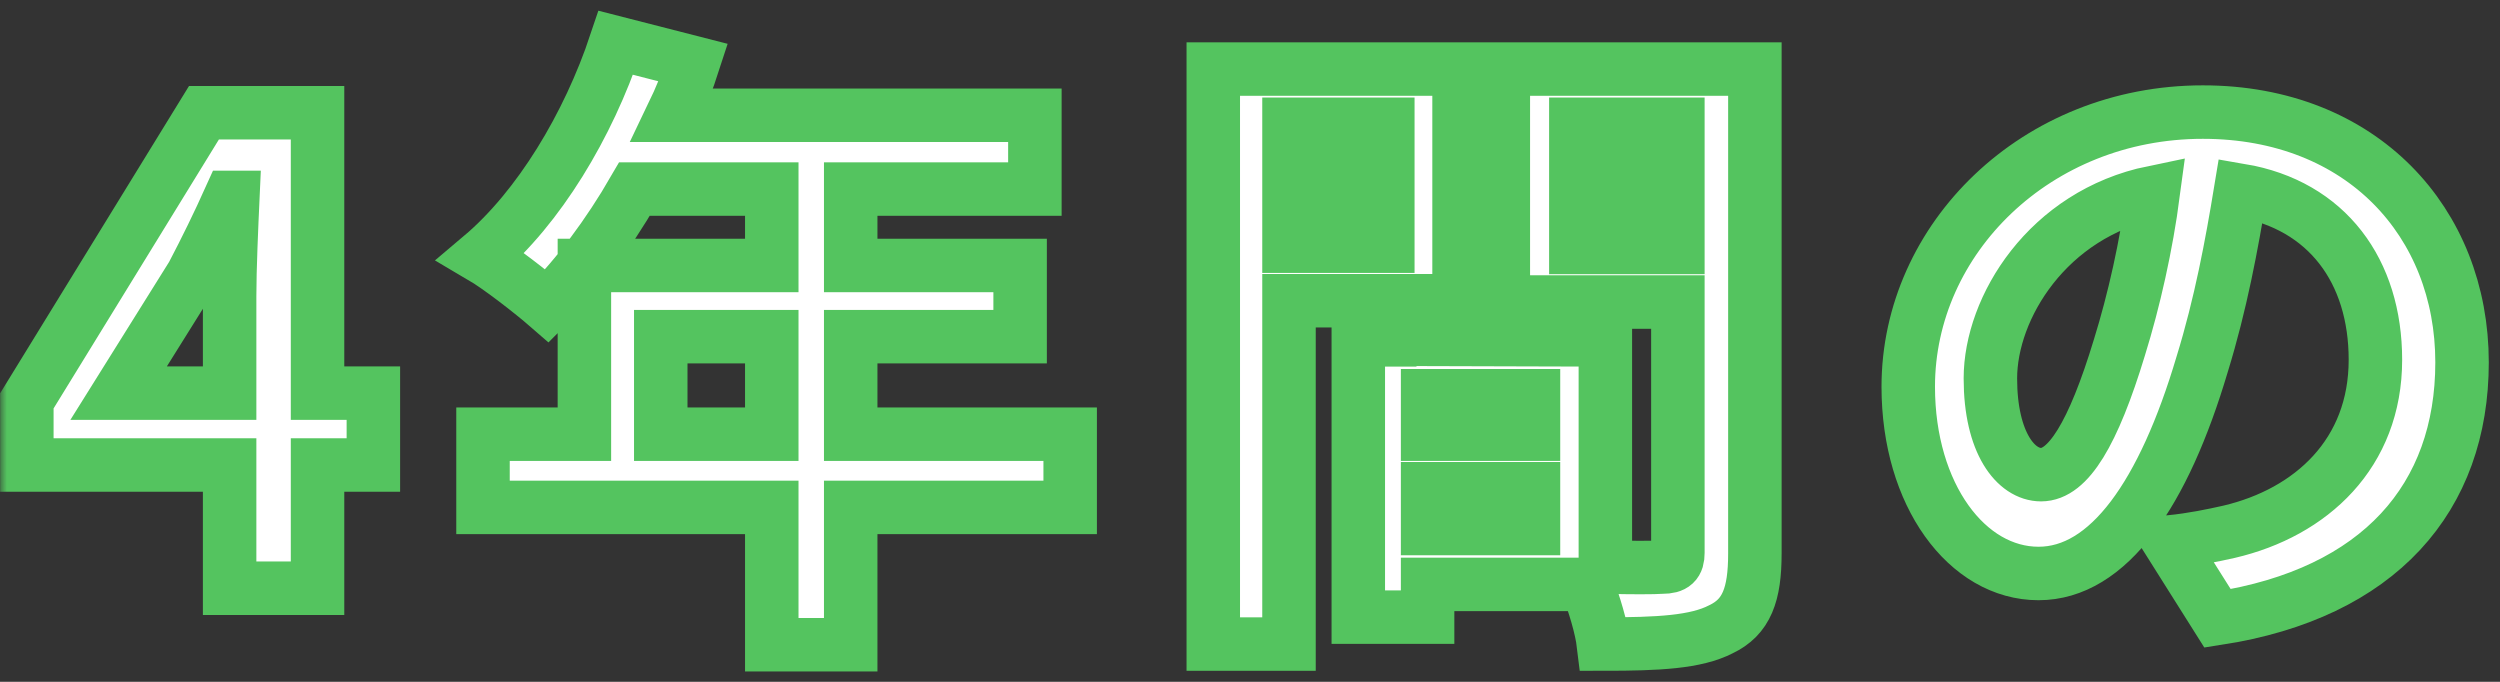
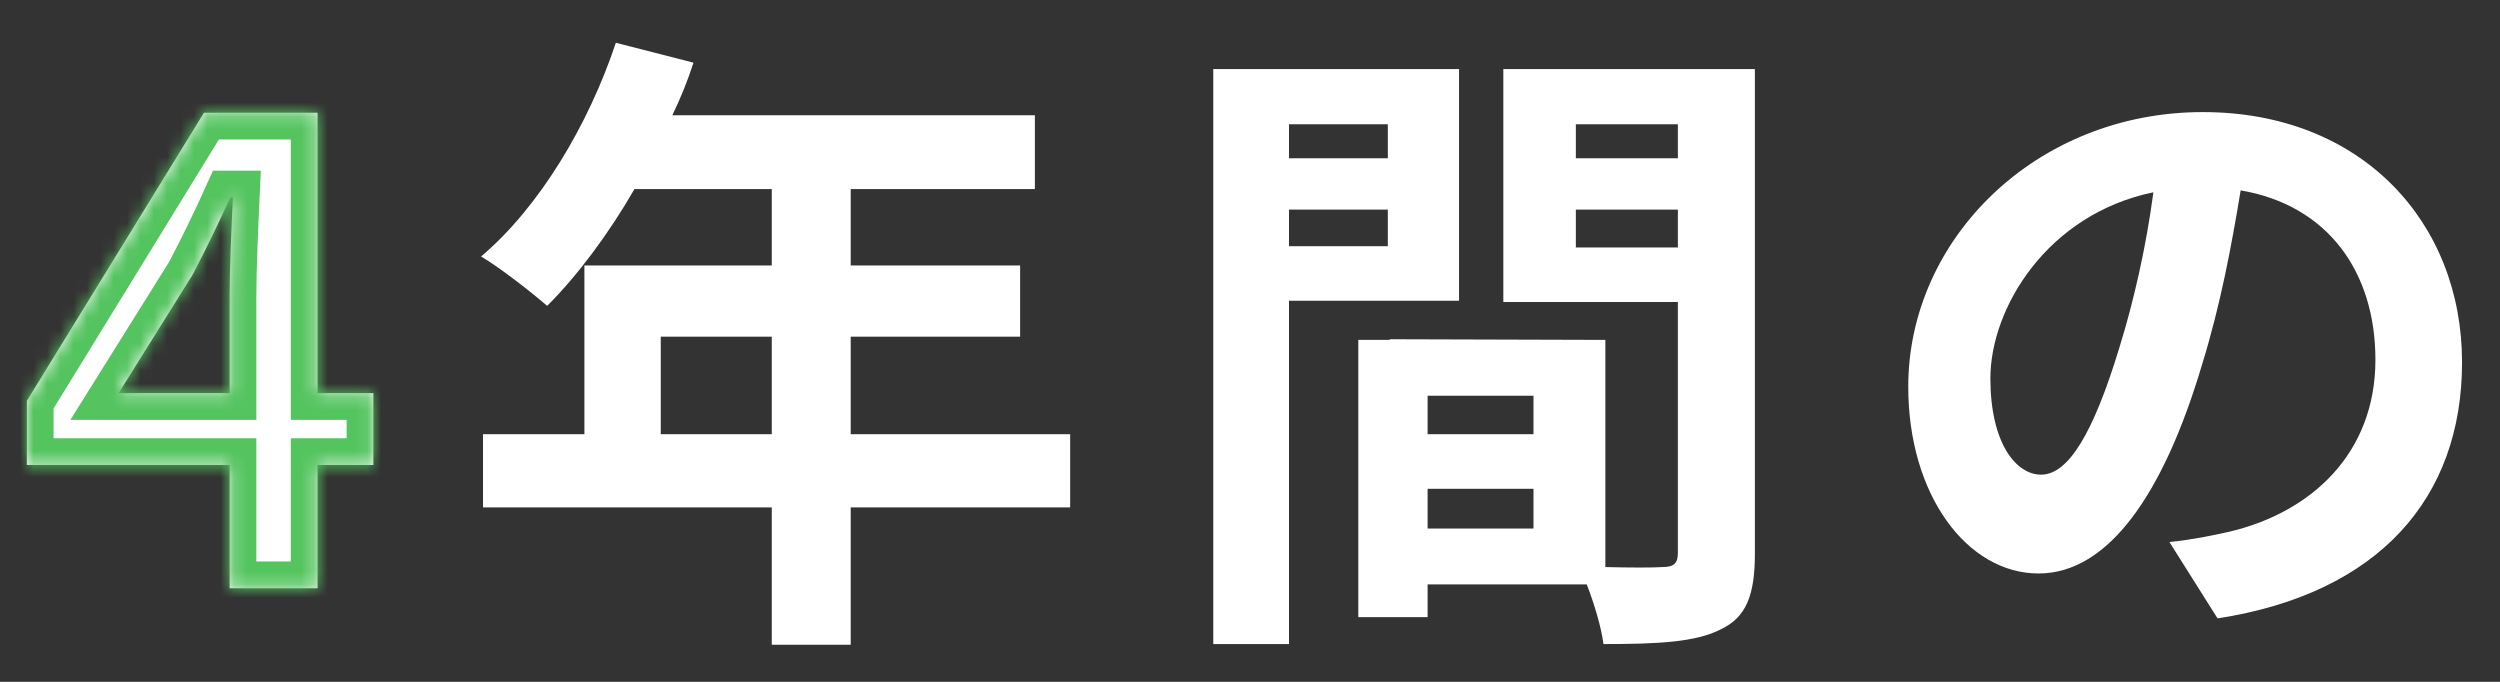
<svg xmlns="http://www.w3.org/2000/svg" width="187" height="51" viewBox="0 0 187 51" fill="none">
  <rect x="0" y="0" width="187" height="51" fill="#333333" stroke="none" />
  <mask id="path-1-outside-1_1913_46184" maskUnits="userSpaceOnUse" x="0.008" y="0.2" width="187" height="51" fill="black">
-     <rect fill="white" x="0.008" y="0.2" width="187" height="51" />
    <path d="M8.872 29.408H17.176V22.16C17.176 20.096 17.32 16.88 17.416 14.768H17.224C16.36 16.688 15.4 18.656 14.392 20.576L8.872 29.408ZM17.176 44V34.784H2.008V29.984L15.256 8.432H23.752V29.408H27.928V34.784H23.752V44H17.176Z" />
    <path d="M49.425 32.48H57.729V25.184H49.425V32.48ZM80.049 32.48V37.952H63.633V48.224H57.729V37.952H36.129V32.48H43.713V19.856H57.729V14.144H47.457C45.489 17.552 43.185 20.624 40.929 22.88C39.825 21.92 37.377 20 35.985 19.184C40.305 15.536 44.001 9.392 46.065 3.2L51.873 4.688C51.441 6.032 50.913 7.328 50.289 8.624H77.409V14.144H63.633V19.856H76.305V25.184H63.633V32.48H80.049Z" />
    <path d="M103.809 9.296H96.417V11.84H103.809V9.296ZM96.417 18.416H103.809V15.68H96.417V18.416ZM109.137 22.496H96.417V48.176H90.753V5.168H109.137V22.496ZM117.873 18.512H125.505V15.68H117.873V18.512ZM125.505 9.296H117.873V11.84H125.505V9.296ZM106.785 39.536H114.705V36.56H106.785V39.536ZM114.705 32.48V29.6H106.785V32.48H114.705ZM131.265 5.168V41.408C131.265 44.48 130.641 46.16 128.721 47.072C126.849 48.032 124.065 48.176 119.937 48.176C119.793 46.976 119.265 45.2 118.689 43.712H106.785V46.16H101.601V25.424H103.953V25.376L120.081 25.424V42.416C121.953 42.464 123.729 42.464 124.353 42.416C125.217 42.416 125.505 42.128 125.505 41.36V22.592H112.449V5.168H131.265Z" />
-     <path d="M184.161 27.104C184.161 37.232 177.969 44.384 165.873 46.256L162.273 40.544C164.097 40.352 165.441 40.064 166.737 39.776C172.881 38.336 177.681 33.92 177.681 26.912C177.681 20.288 174.081 15.344 167.601 14.24C166.929 18.32 166.113 22.736 164.721 27.248C161.841 36.944 157.713 42.896 152.481 42.896C147.153 42.896 142.737 37.04 142.737 28.928C142.737 17.84 152.337 8.384 164.769 8.384C176.673 8.384 184.161 16.64 184.161 27.104ZM148.881 28.304C148.881 33.152 150.801 35.504 152.673 35.504C154.689 35.504 156.561 32.48 158.529 26C159.633 22.448 160.545 18.368 161.073 14.384C153.153 16.016 148.881 23.024 148.881 28.304Z" />
  </mask>
  <path d="M8.872 29.408H17.176V22.16C17.176 20.096 17.32 16.88 17.416 14.768H17.224C16.36 16.688 15.4 18.656 14.392 20.576L8.872 29.408ZM17.176 44V34.784H2.008V29.984L15.256 8.432H23.752V29.408H27.928V34.784H23.752V44H17.176Z" fill="white" />
  <path d="M49.425 32.48H57.729V25.184H49.425V32.48ZM80.049 32.48V37.952H63.633V48.224H57.729V37.952H36.129V32.48H43.713V19.856H57.729V14.144H47.457C45.489 17.552 43.185 20.624 40.929 22.88C39.825 21.92 37.377 20 35.985 19.184C40.305 15.536 44.001 9.392 46.065 3.2L51.873 4.688C51.441 6.032 50.913 7.328 50.289 8.624H77.409V14.144H63.633V19.856H76.305V25.184H63.633V32.48H80.049Z" fill="white" />
  <path d="M103.809 9.296H96.417V11.84H103.809V9.296ZM96.417 18.416H103.809V15.68H96.417V18.416ZM109.137 22.496H96.417V48.176H90.753V5.168H109.137V22.496ZM117.873 18.512H125.505V15.68H117.873V18.512ZM125.505 9.296H117.873V11.84H125.505V9.296ZM106.785 39.536H114.705V36.56H106.785V39.536ZM114.705 32.48V29.6H106.785V32.48H114.705ZM131.265 5.168V41.408C131.265 44.48 130.641 46.16 128.721 47.072C126.849 48.032 124.065 48.176 119.937 48.176C119.793 46.976 119.265 45.2 118.689 43.712H106.785V46.16H101.601V25.424H103.953V25.376L120.081 25.424V42.416C121.953 42.464 123.729 42.464 124.353 42.416C125.217 42.416 125.505 42.128 125.505 41.36V22.592H112.449V5.168H131.265Z" fill="white" />
  <path d="M184.161 27.104C184.161 37.232 177.969 44.384 165.873 46.256L162.273 40.544C164.097 40.352 165.441 40.064 166.737 39.776C172.881 38.336 177.681 33.92 177.681 26.912C177.681 20.288 174.081 15.344 167.601 14.24C166.929 18.32 166.113 22.736 164.721 27.248C161.841 36.944 157.713 42.896 152.481 42.896C147.153 42.896 142.737 37.04 142.737 28.928C142.737 17.84 152.337 8.384 164.769 8.384C176.673 8.384 184.161 16.64 184.161 27.104ZM148.881 28.304C148.881 33.152 150.801 35.504 152.673 35.504C154.689 35.504 156.561 32.48 158.529 26C159.633 22.448 160.545 18.368 161.073 14.384C153.153 16.016 148.881 23.024 148.881 28.304Z" fill="white" />
  <path d="M8.872 29.408H17.176V22.16C17.176 20.096 17.32 16.88 17.416 14.768H17.224C16.36 16.688 15.4 18.656 14.392 20.576L8.872 29.408ZM17.176 44V34.784H2.008V29.984L15.256 8.432H23.752V29.408H27.928V34.784H23.752V44H17.176Z" stroke="#54C45F" stroke-width="4" mask="url(#path-1-outside-1_1913_46184)" />
-   <path d="M49.425 32.48H57.729V25.184H49.425V32.48ZM80.049 32.48V37.952H63.633V48.224H57.729V37.952H36.129V32.48H43.713V19.856H57.729V14.144H47.457C45.489 17.552 43.185 20.624 40.929 22.88C39.825 21.92 37.377 20 35.985 19.184C40.305 15.536 44.001 9.392 46.065 3.2L51.873 4.688C51.441 6.032 50.913 7.328 50.289 8.624H77.409V14.144H63.633V19.856H76.305V25.184H63.633V32.48H80.049Z" stroke="#54C45F" stroke-width="4" mask="url(#path-1-outside-1_1913_46184)" />
-   <path d="M103.809 9.296H96.417V11.84H103.809V9.296ZM96.417 18.416H103.809V15.68H96.417V18.416ZM109.137 22.496H96.417V48.176H90.753V5.168H109.137V22.496ZM117.873 18.512H125.505V15.68H117.873V18.512ZM125.505 9.296H117.873V11.84H125.505V9.296ZM106.785 39.536H114.705V36.56H106.785V39.536ZM114.705 32.48V29.6H106.785V32.48H114.705ZM131.265 5.168V41.408C131.265 44.48 130.641 46.16 128.721 47.072C126.849 48.032 124.065 48.176 119.937 48.176C119.793 46.976 119.265 45.2 118.689 43.712H106.785V46.16H101.601V25.424H103.953V25.376L120.081 25.424V42.416C121.953 42.464 123.729 42.464 124.353 42.416C125.217 42.416 125.505 42.128 125.505 41.36V22.592H112.449V5.168H131.265Z" stroke="#54C45F" stroke-width="4" mask="url(#path-1-outside-1_1913_46184)" />
  <path d="M184.161 27.104C184.161 37.232 177.969 44.384 165.873 46.256L162.273 40.544C164.097 40.352 165.441 40.064 166.737 39.776C172.881 38.336 177.681 33.92 177.681 26.912C177.681 20.288 174.081 15.344 167.601 14.24C166.929 18.32 166.113 22.736 164.721 27.248C161.841 36.944 157.713 42.896 152.481 42.896C147.153 42.896 142.737 37.04 142.737 28.928C142.737 17.84 152.337 8.384 164.769 8.384C176.673 8.384 184.161 16.64 184.161 27.104ZM148.881 28.304C148.881 33.152 150.801 35.504 152.673 35.504C154.689 35.504 156.561 32.48 158.529 26C159.633 22.448 160.545 18.368 161.073 14.384C153.153 16.016 148.881 23.024 148.881 28.304Z" stroke="#54C45F" stroke-width="4" mask="url(#path-1-outside-1_1913_46184)" />
</svg>